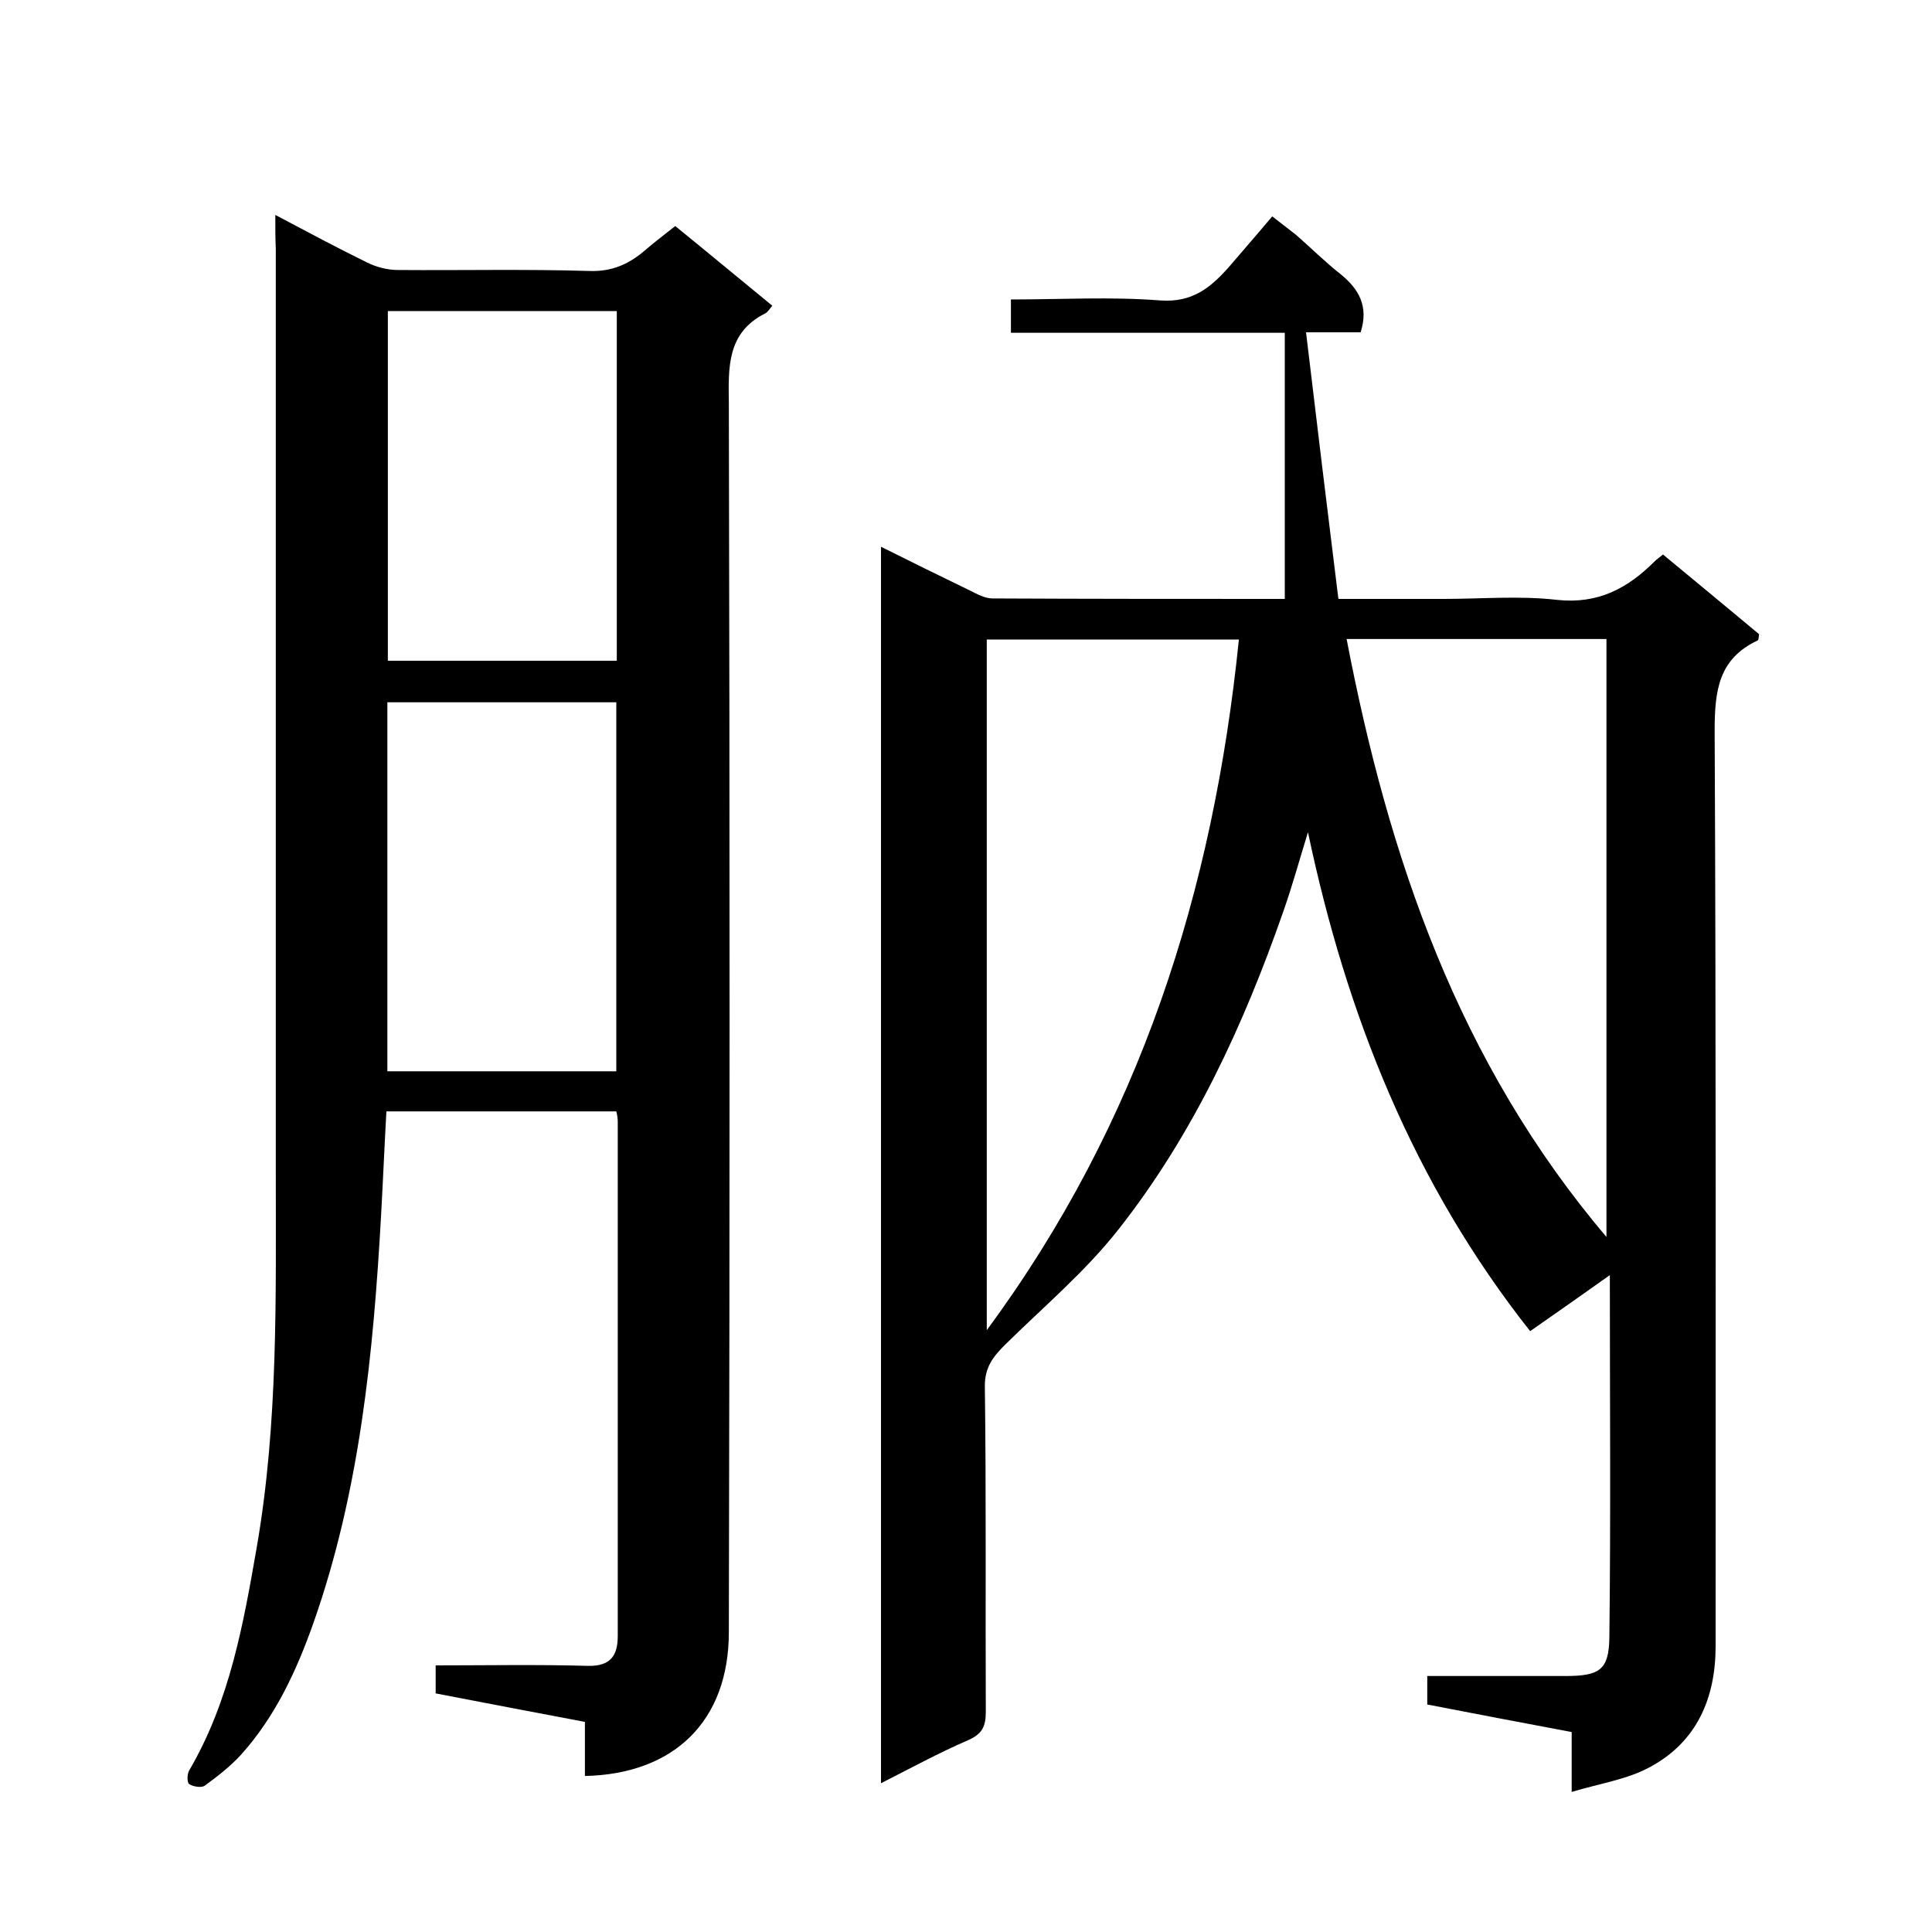
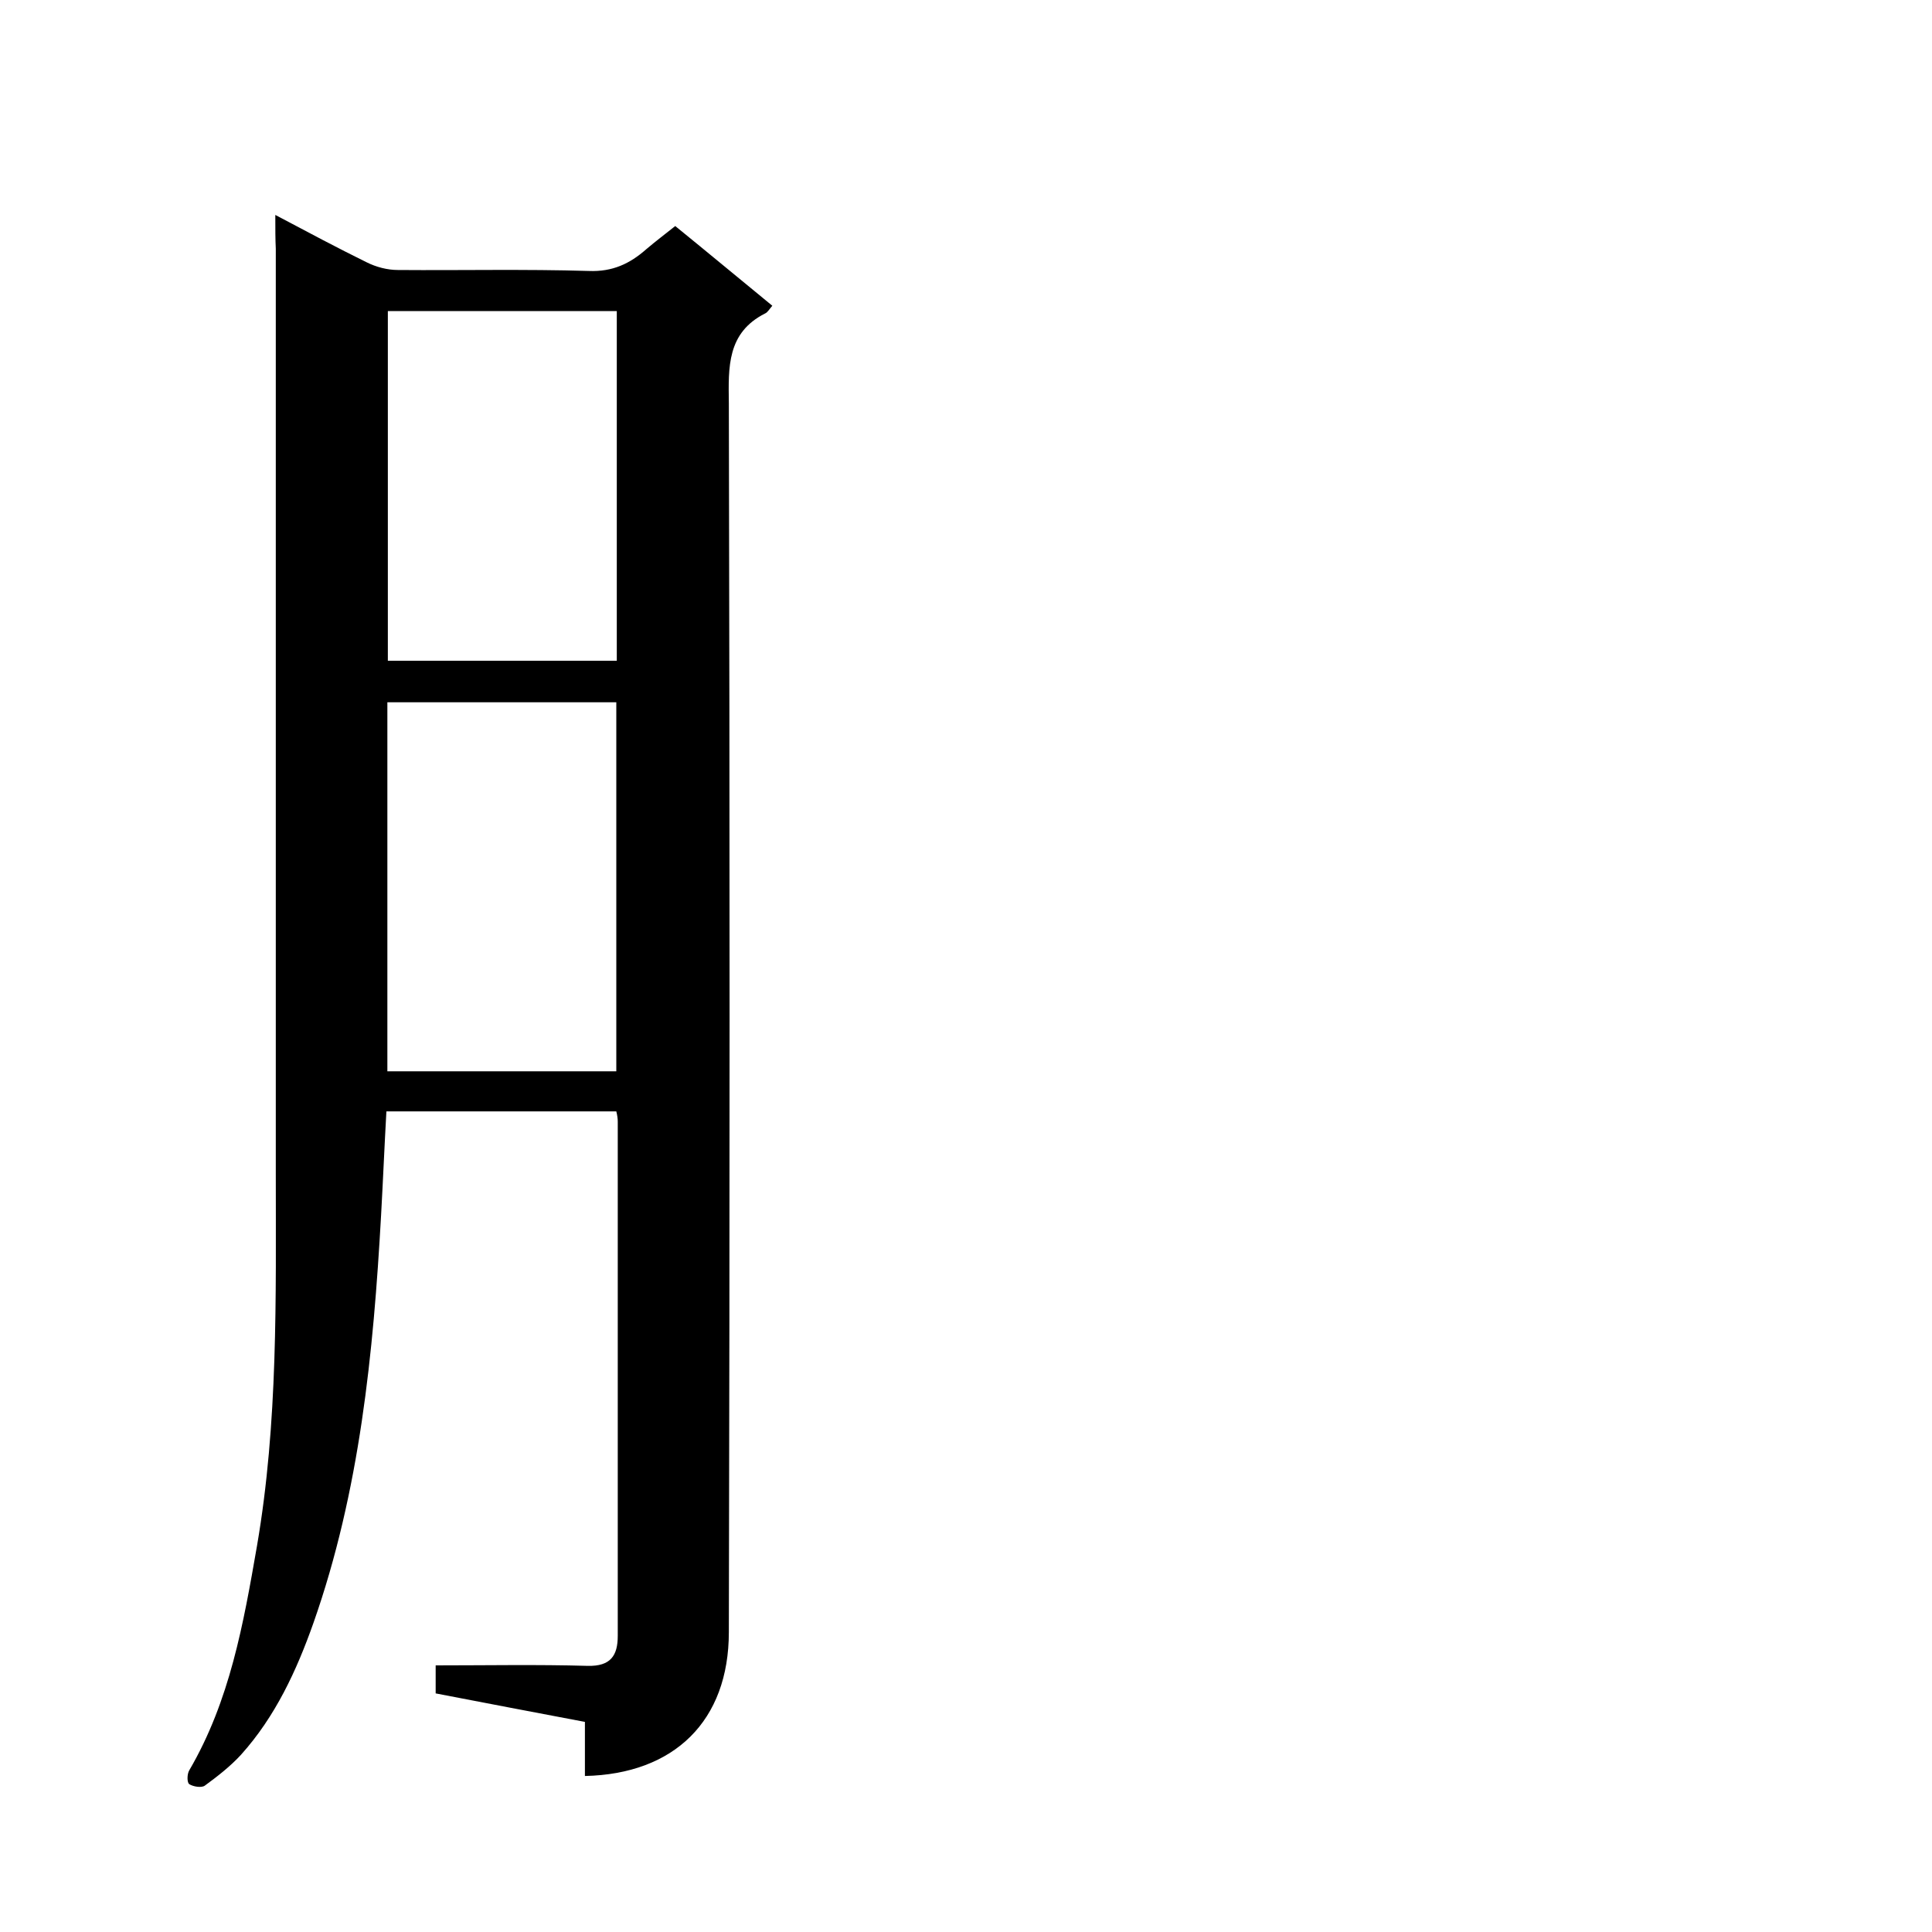
<svg xmlns="http://www.w3.org/2000/svg" enable-background="new 0 0 400 400" viewBox="0 0 400 400">
-   <path d="m270.8 172.3c-1.7 5.5-3.2 11-5.1 16.4-8.2 23.5-18.6 46.1-34.1 65.8-6.9 8.8-15.6 16.1-23.6 24-2.4 2.4-4.1 4.6-4.1 8.4.3 22.5.1 45 .2 67.5 0 3-.7 4.6-3.7 5.9-6 2.6-11.7 5.7-18 8.9 0-85.5 0-170.5 0-256 6.2 3.1 12.3 6.1 18.5 9.1 1.4.7 3 1.6 4.6 1.6 20 .1 40 .1 60.5.1 0-18.4 0-36.5 0-55.1-18.4 0-37.5 0-56.7 0 0-2.4 0-4.4 0-6.9 10.3 0 20.7-.6 30.9.2 6.7.5 10.5-2.7 14.3-7 2.9-3.4 5.8-6.7 8.9-10.4 1.9 1.5 3.4 2.6 4.9 3.8 3.1 2.7 6 5.6 9.3 8.2 3.8 3.1 5.8 6.7 4.1 12-3.4 0-7 0-11.3 0 2.2 18.5 4.4 36.6 6.7 55.2h21.8c7.8 0 15.7-.7 23.5.2 8.5.9 14.6-2.4 20.2-8 .5-.5 1-.8 1.7-1.4 6.8 5.6 13.4 11.1 19.9 16.5-.1.7-.1 1.2-.3 1.3-8.1 3.8-8.9 10.4-8.9 18.7.3 63.2.2 126.3.2 189.5 0 10.8-3.9 19.8-13.5 25-4.7 2.6-10.3 3.4-16.3 5.2 0-5 0-8.7 0-12.4-10.2-1.9-20-3.8-29.9-5.7 0-2 0-3.7 0-5.9h28.6c7 0 9-1.2 9.1-7.9.3-24.8.1-49.5.1-75.1-5.9 4.2-11.2 7.9-16.5 11.6-24.1-30.5-38-65.3-46-103.3zm-14.3-39.9c-18.1 0-35.2 0-52.2 0v143c31.8-43.1 46.9-91 52.2-143zm76.1 123.7c0-41.9 0-82.9 0-123.8-18.1 0-35.8 0-53.8 0 8.7 45.3 23.1 87.6 53.8 123.8z" />
  <path d="m57 44.5c6.8 3.6 12.8 6.8 18.9 9.8 2 1 4.3 1.6 6.5 1.6 13.2.1 26.3-.2 39.5.2 4.9.2 8.5-1.5 11.9-4.5 2-1.7 4-3.2 6-4.8 6.9 5.6 13.5 11.1 20.1 16.5-.6.7-1 1.4-1.5 1.6-7.9 4-7.6 11.1-7.5 18.6.2 84.8.2 169.6 0 254.4 0 18.4-11.3 29.4-29.8 29.8 0-3.7 0-7.5 0-11.2-10.5-2-20.6-3.9-30.9-5.9 0-1.8 0-3.6 0-5.8 10.6 0 21.1-.2 31.5.1 4.7.1 6.2-2.1 6.2-6.2 0-35.5 0-71 0-106.5 0-.6-.1-1.3-.3-2.1-15.8 0-31.4 0-47.6 0-.4 7.1-.7 14.3-1.1 21.5-1.6 28.6-4.4 57.1-14 84.4-3.5 9.9-7.9 19.4-15 27.3-2.2 2.4-4.9 4.5-7.5 6.4-.7.5-2.4.2-3.2-.3-.5-.3-.5-2.1 0-2.9 8.4-14.4 11.2-30.3 14-46.4 4.4-25.6 3.9-51.4 3.9-77.2 0-63.8 0-127.6 0-191.4-.1-2-.1-4-.1-7zm70.6 177.3c0-25.8 0-51.2 0-76.4-16.1 0-31.8 0-47.4 0v76.4zm.1-85c0-24.4 0-48.5 0-72.4-16.1 0-31.8 0-47.4 0v72.4z" />
</svg>